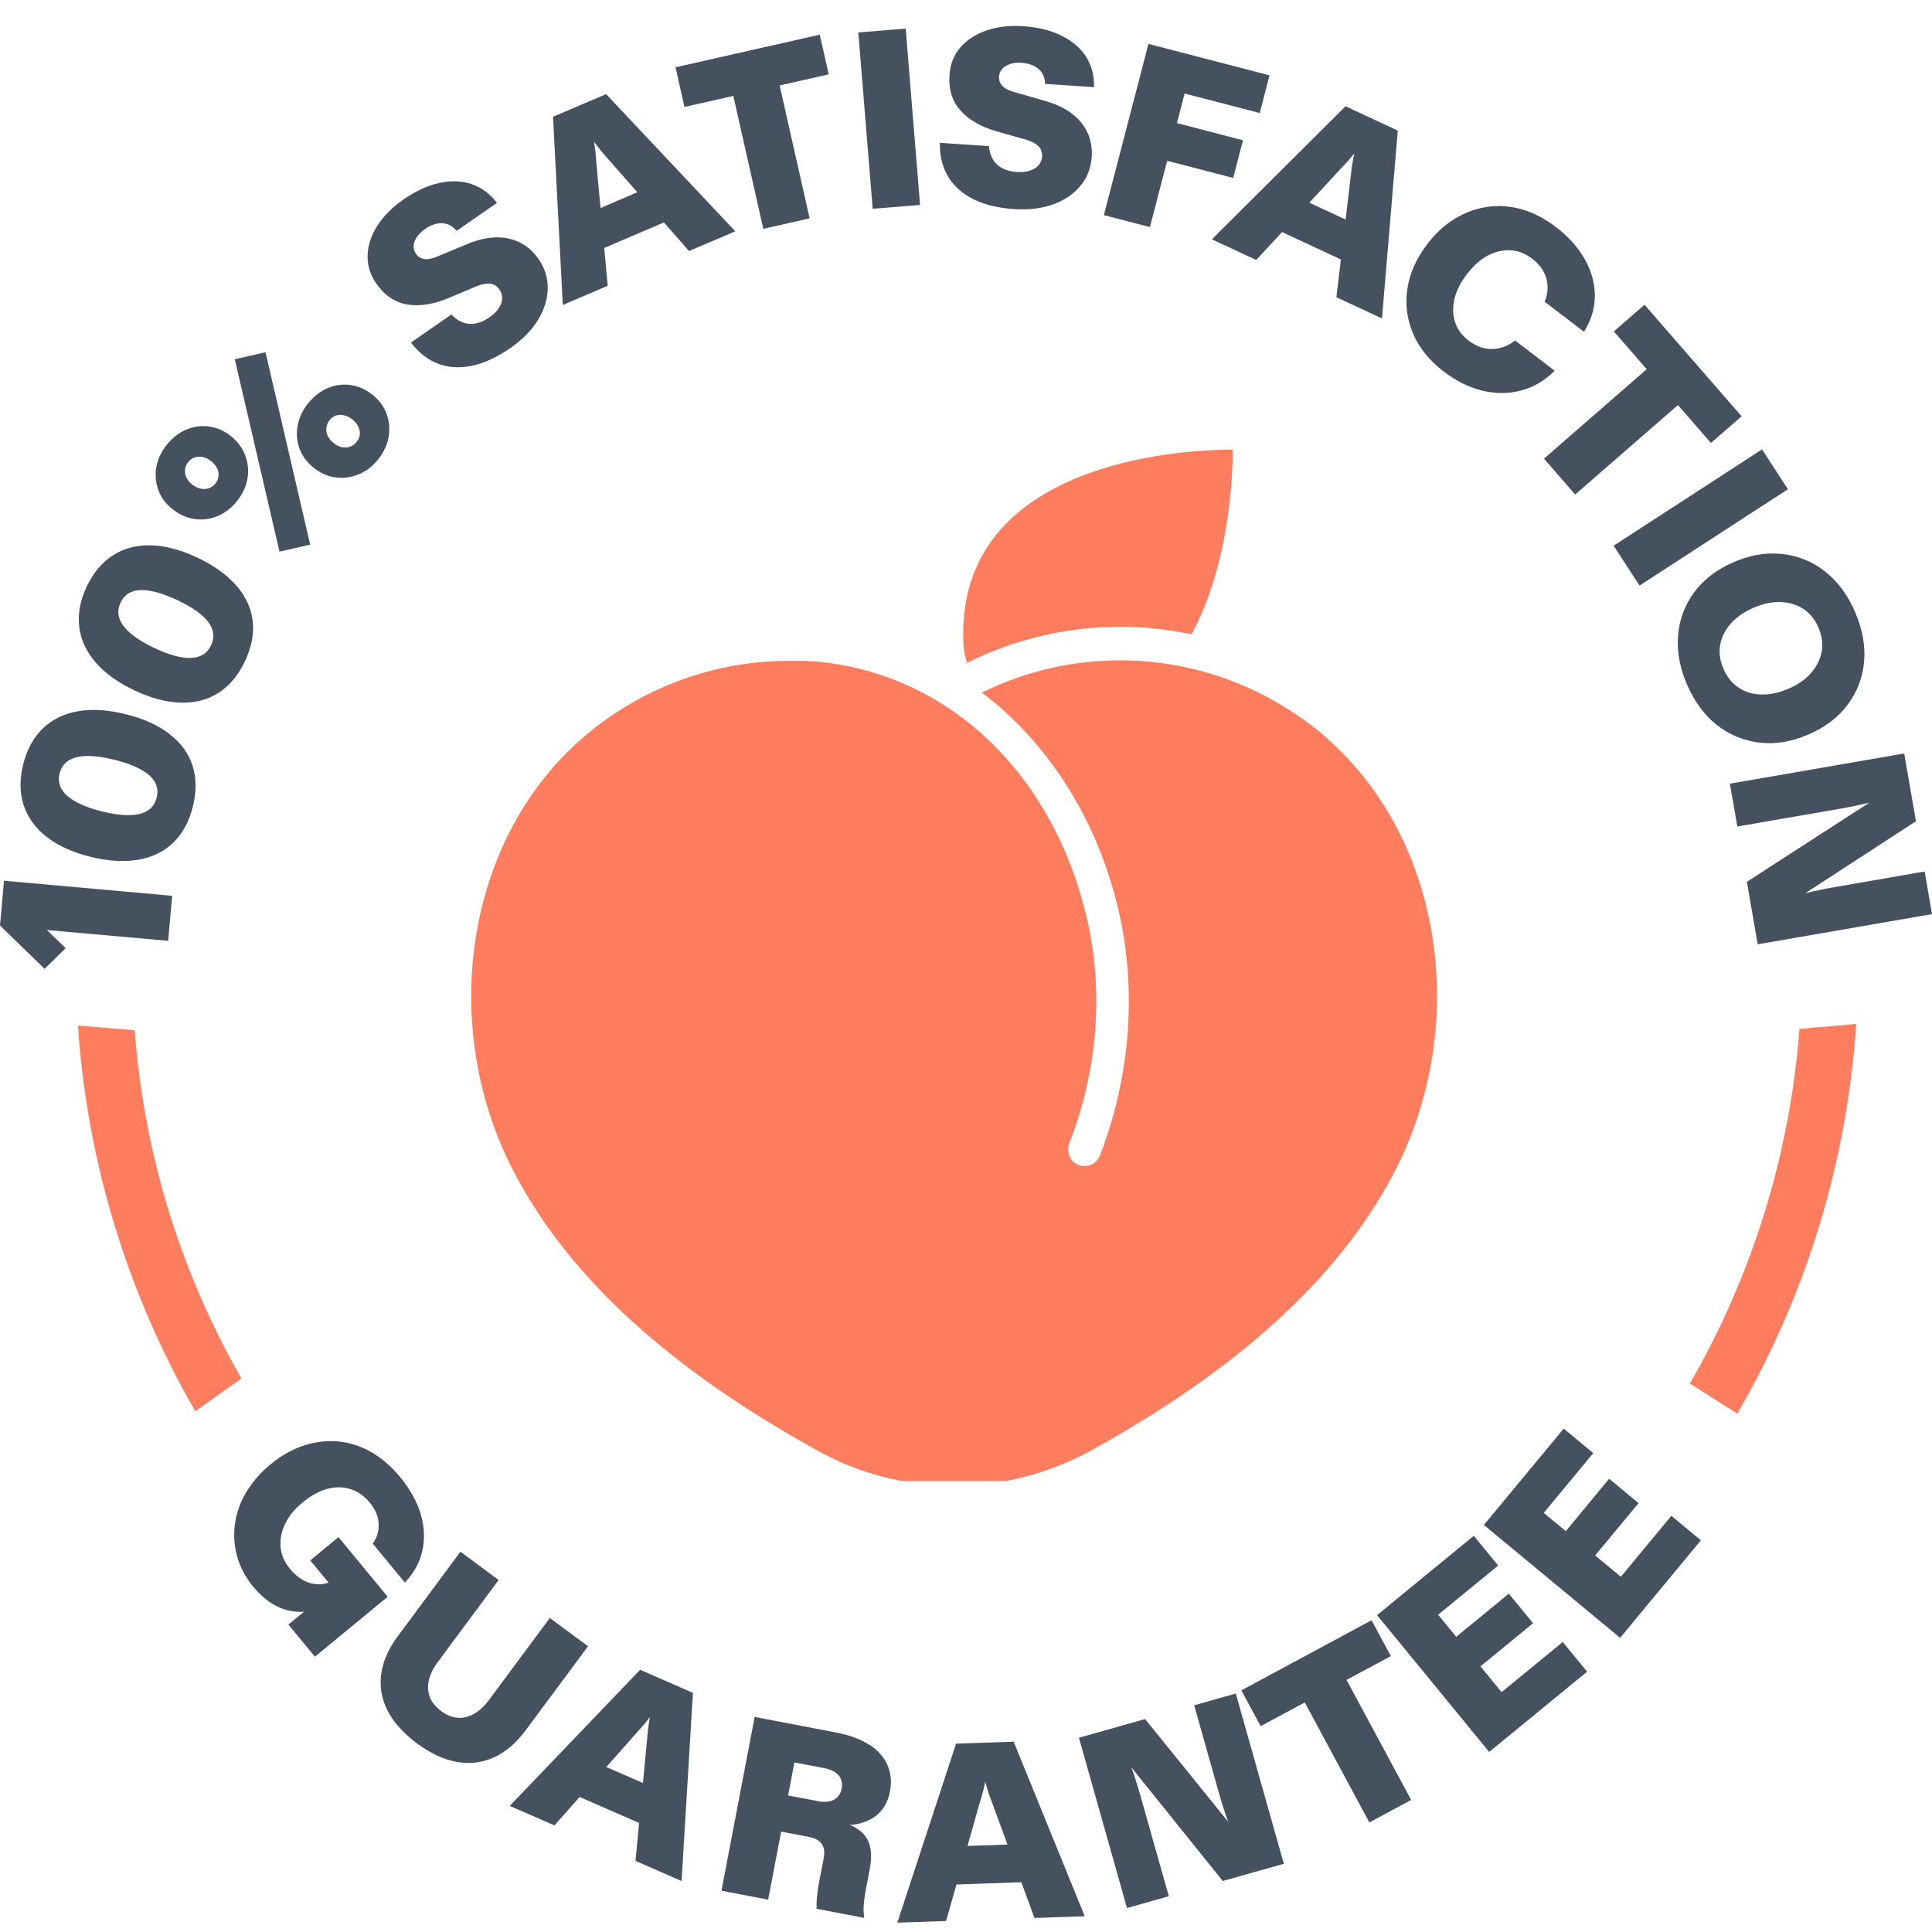
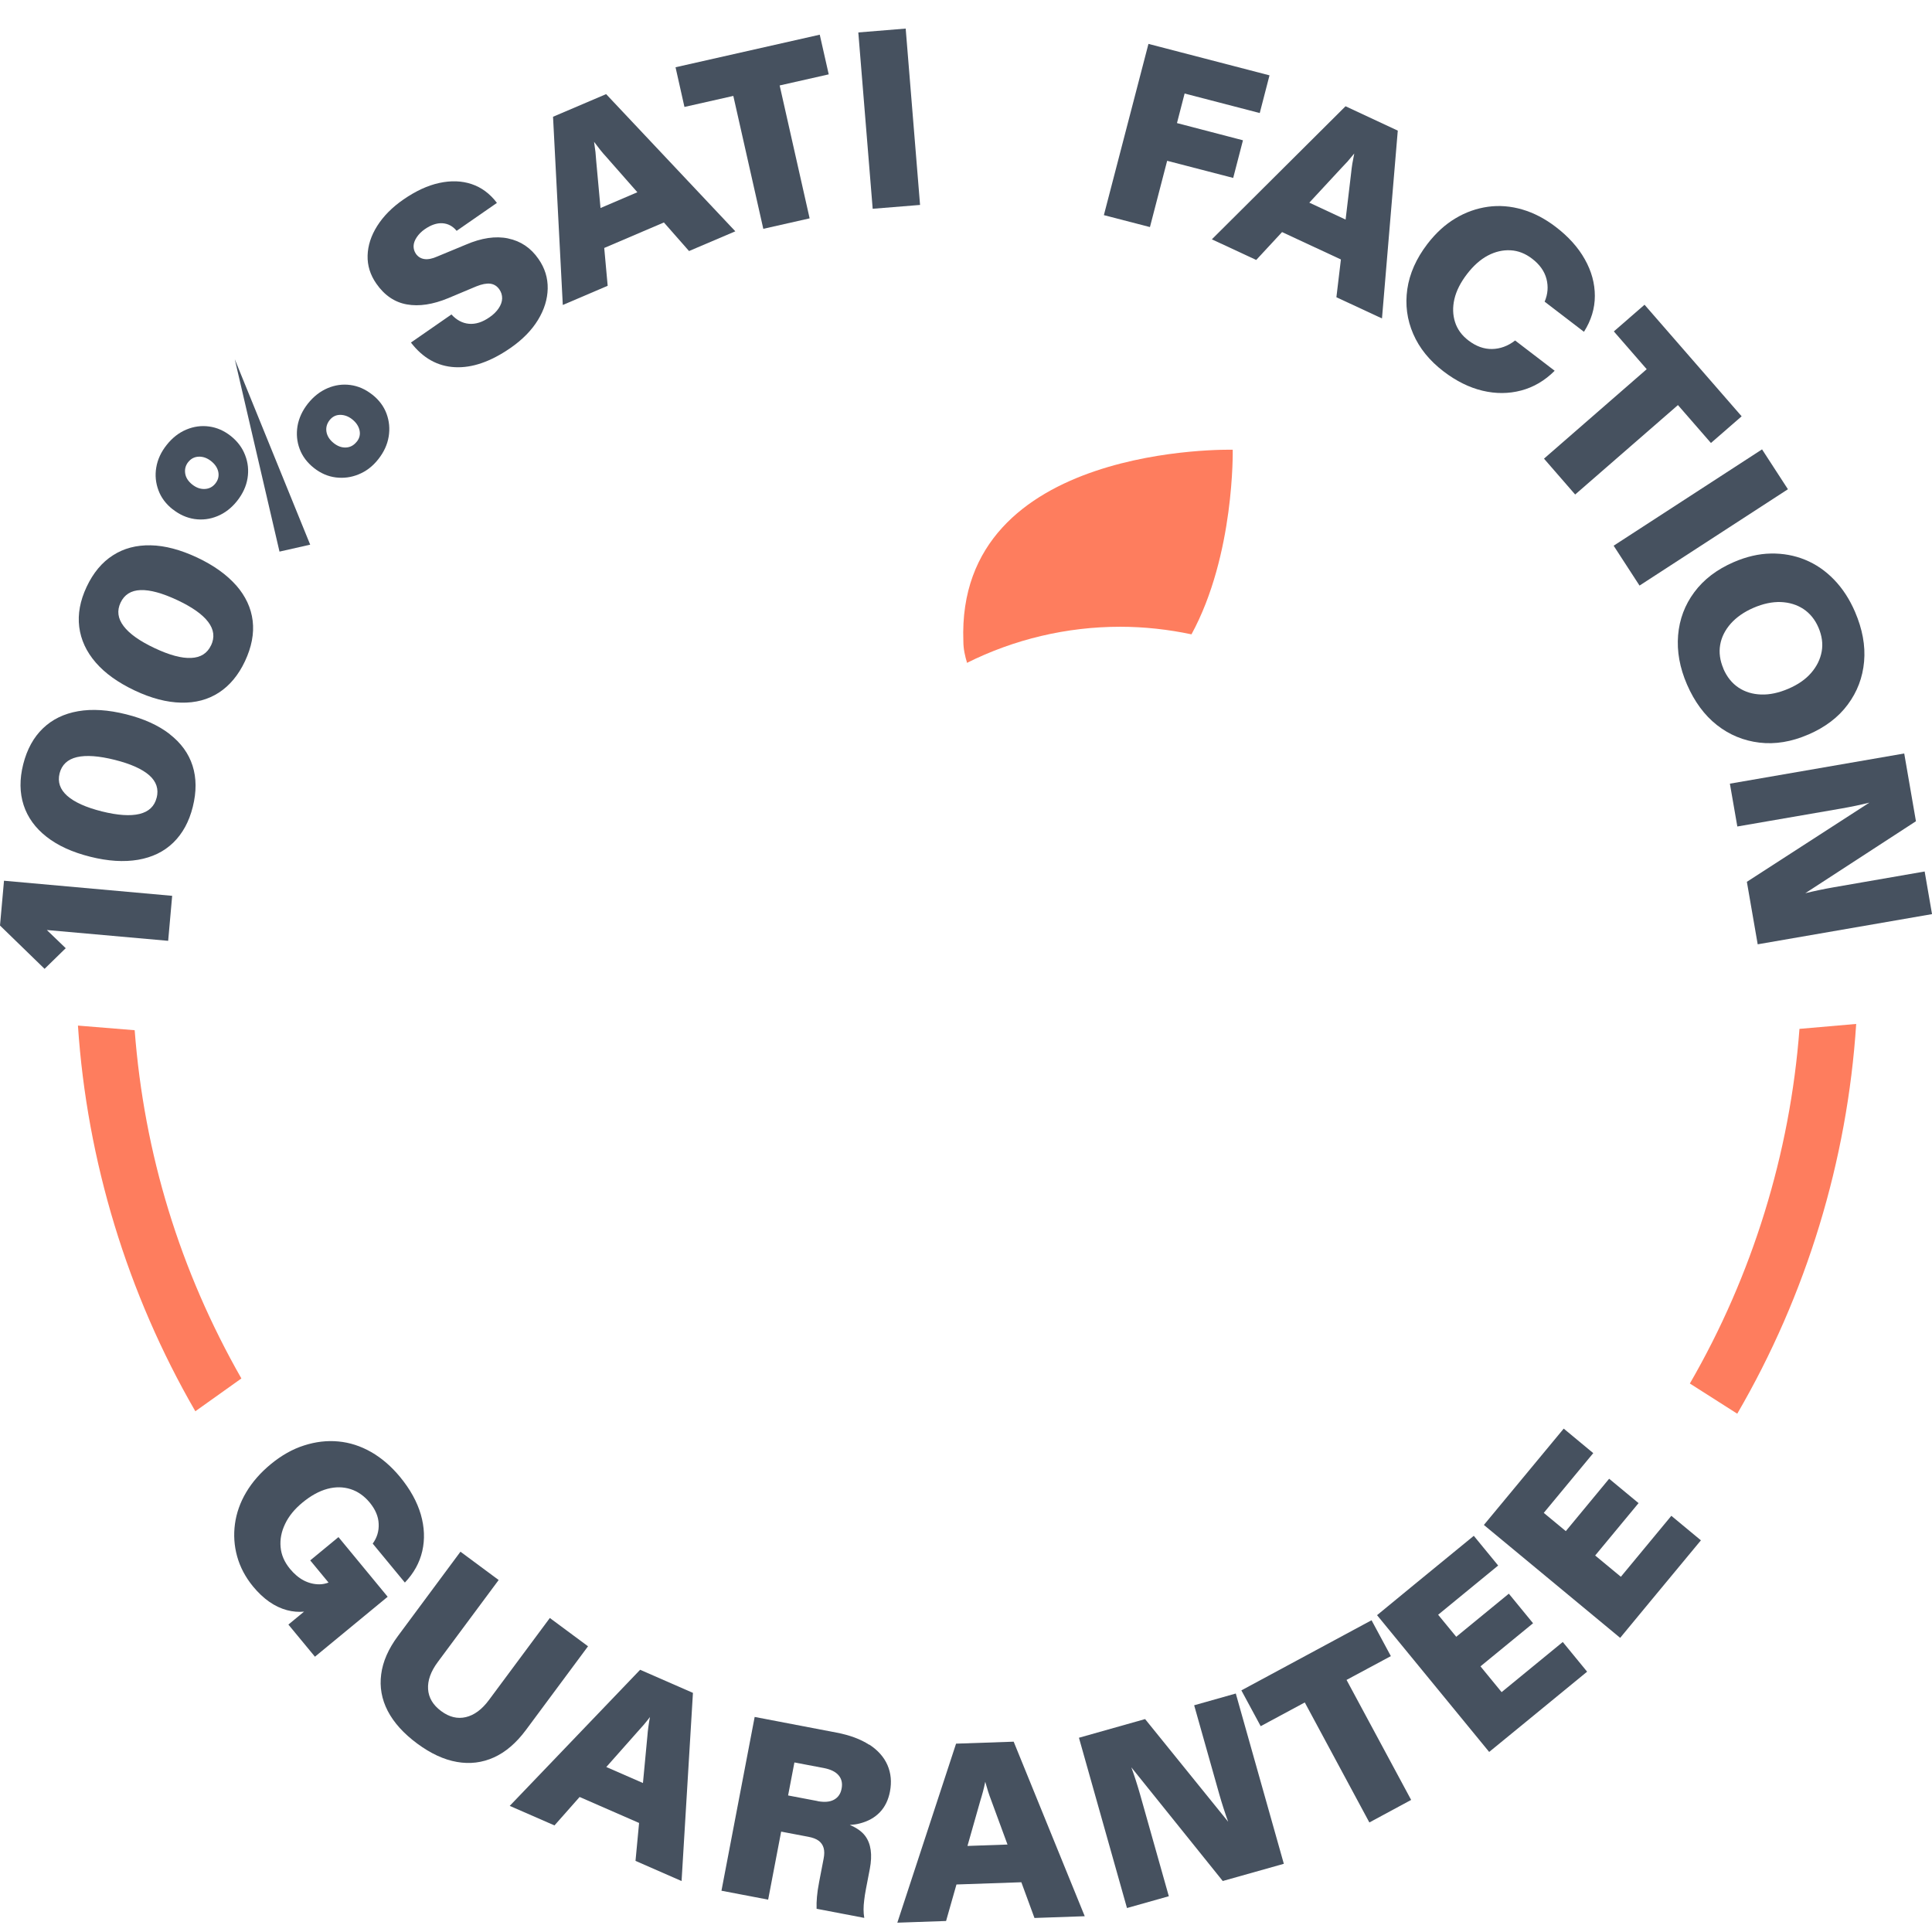
<svg xmlns="http://www.w3.org/2000/svg" width="96" height="96" viewBox="0 0 96 96" fill="none">
  <g clip-path="url(#clip0_2541_5996)">
    <path d="M0 45.989L2.215 48.141L3.266 47.115L2.327 46.212L8.356 46.749L8.555 44.513L0.199 43.763L0 45.989Z" fill="#46515F" />
    <path d="M8.434 36.477C7.869 36.041 7.15 35.714 6.271 35.494C5.378 35.27 4.583 35.218 3.881 35.34C3.18 35.462 2.598 35.745 2.134 36.191C1.67 36.635 1.342 37.231 1.153 37.978C0.968 38.717 0.975 39.391 1.174 40.005C1.373 40.615 1.753 41.142 2.311 41.578C2.87 42.018 3.595 42.349 4.488 42.572C5.364 42.792 6.156 42.841 6.861 42.722C7.566 42.6 8.148 42.318 8.609 41.871C9.069 41.425 9.394 40.835 9.579 40.095C9.767 39.342 9.764 38.658 9.568 38.047C9.373 37.437 8.993 36.914 8.427 36.477H8.434ZM7.782 39.642C7.677 40.064 7.391 40.333 6.934 40.444C6.474 40.556 5.849 40.514 5.064 40.319C4.269 40.12 3.693 39.858 3.337 39.541C2.981 39.223 2.856 38.853 2.96 38.431C3.069 38.002 3.355 37.733 3.819 37.622C4.283 37.514 4.911 37.559 5.706 37.758C6.495 37.957 7.063 38.212 7.419 38.525C7.771 38.839 7.894 39.209 7.785 39.642H7.782Z" fill="#46515F" />
    <path d="M11.735 29.088C11.264 28.554 10.622 28.093 9.802 27.706C8.968 27.315 8.197 27.11 7.486 27.096C6.774 27.082 6.149 27.246 5.609 27.595C5.068 27.94 4.632 28.463 4.304 29.161C3.979 29.852 3.857 30.515 3.937 31.153C4.018 31.791 4.29 32.381 4.754 32.918C5.218 33.456 5.867 33.92 6.701 34.314C7.517 34.698 8.284 34.9 9 34.914C9.715 34.931 10.339 34.764 10.877 34.415C11.414 34.066 11.847 33.546 12.171 32.859C12.502 32.154 12.632 31.485 12.555 30.846C12.478 30.211 12.206 29.625 11.738 29.088H11.735ZM10.486 32.067C10.301 32.461 9.973 32.671 9.499 32.692C9.024 32.716 8.421 32.552 7.688 32.207C6.945 31.858 6.428 31.491 6.142 31.111C5.853 30.731 5.804 30.344 5.989 29.949C6.177 29.548 6.509 29.339 6.983 29.321C7.458 29.304 8.068 29.471 8.811 29.82C9.547 30.166 10.057 30.525 10.343 30.902C10.629 31.279 10.678 31.666 10.489 32.067H10.486Z" fill="#46515F" />
    <path d="M8.581 25.305C8.916 25.57 9.275 25.731 9.663 25.79C10.05 25.846 10.43 25.801 10.803 25.647C11.177 25.494 11.501 25.243 11.777 24.897C12.063 24.538 12.237 24.157 12.3 23.763C12.363 23.369 12.325 22.989 12.181 22.619C12.042 22.249 11.805 21.935 11.47 21.666C11.135 21.401 10.775 21.244 10.388 21.192C10.001 21.14 9.624 21.192 9.258 21.346C8.892 21.499 8.567 21.75 8.284 22.106C8.002 22.459 7.831 22.832 7.765 23.226C7.698 23.617 7.737 23.997 7.873 24.363C8.009 24.73 8.246 25.044 8.581 25.309V25.305ZM9.356 22.957C9.492 22.786 9.666 22.699 9.879 22.692C10.092 22.685 10.294 22.759 10.486 22.909C10.688 23.069 10.81 23.254 10.849 23.46C10.887 23.666 10.838 23.854 10.702 24.025C10.566 24.196 10.392 24.287 10.175 24.297C9.959 24.308 9.753 24.234 9.554 24.077C9.352 23.917 9.233 23.732 9.202 23.523C9.171 23.317 9.219 23.125 9.356 22.954V22.957Z" fill="#46515F" />
    <path d="M18.493 19.606C18.158 19.341 17.799 19.184 17.412 19.131C17.024 19.079 16.648 19.131 16.278 19.288C15.908 19.445 15.583 19.7 15.301 20.052C15.025 20.401 14.854 20.771 14.784 21.165C14.718 21.56 14.753 21.94 14.889 22.306C15.025 22.672 15.262 22.986 15.597 23.252C15.932 23.517 16.295 23.674 16.683 23.723C17.073 23.771 17.453 23.723 17.823 23.569C18.193 23.419 18.518 23.172 18.793 22.823C19.076 22.467 19.247 22.093 19.313 21.696C19.379 21.298 19.341 20.918 19.205 20.551C19.069 20.185 18.831 19.871 18.497 19.606H18.493ZM17.726 21.947C17.579 22.132 17.401 22.226 17.192 22.236C16.983 22.247 16.777 22.174 16.581 22.017C16.379 21.856 16.26 21.671 16.222 21.459C16.187 21.249 16.239 21.054 16.379 20.876C16.515 20.705 16.686 20.618 16.899 20.614C17.108 20.614 17.31 20.684 17.502 20.837C17.698 20.994 17.82 21.176 17.865 21.382C17.91 21.587 17.865 21.776 17.729 21.947H17.726Z" fill="#46515F" />
-     <path d="M11.666 17.85L13.888 27.409L15.413 27.064L13.194 17.504L11.666 17.85Z" fill="#46515F" />
+     <path d="M11.666 17.85L13.888 27.409L15.413 27.064L11.666 17.85Z" fill="#46515F" />
    <path d="M25.247 11.847C24.623 11.718 23.925 11.822 23.147 12.157L21.724 12.747C21.483 12.855 21.27 12.897 21.092 12.873C20.914 12.848 20.771 12.761 20.666 12.611C20.586 12.492 20.548 12.367 20.551 12.224C20.555 12.084 20.607 11.938 20.708 11.788C20.809 11.637 20.939 11.505 21.106 11.39C21.416 11.174 21.71 11.076 21.985 11.093C22.261 11.111 22.498 11.236 22.69 11.47L24.692 10.082C24.344 9.621 23.922 9.311 23.433 9.147C22.941 8.983 22.407 8.965 21.828 9.091C21.249 9.216 20.656 9.492 20.049 9.911C19.484 10.301 19.051 10.741 18.744 11.226C18.437 11.711 18.28 12.203 18.266 12.695C18.252 13.19 18.395 13.654 18.695 14.087C19.1 14.673 19.609 15.018 20.216 15.126C20.827 15.235 21.511 15.13 22.271 14.816L23.667 14.23C23.946 14.118 24.176 14.073 24.364 14.097C24.549 14.122 24.7 14.216 24.815 14.383C24.909 14.519 24.954 14.669 24.951 14.833C24.947 14.994 24.888 15.158 24.776 15.322C24.665 15.486 24.515 15.636 24.319 15.768C23.967 16.012 23.632 16.117 23.304 16.089C22.979 16.061 22.686 15.904 22.432 15.625L20.419 17.021C21.012 17.792 21.741 18.2 22.599 18.245C23.457 18.291 24.378 17.973 25.362 17.293C25.962 16.878 26.416 16.414 26.73 15.901C27.044 15.388 27.204 14.868 27.215 14.341C27.225 13.815 27.075 13.323 26.758 12.869C26.378 12.318 25.875 11.979 25.251 11.85L25.247 11.847Z" fill="#46515F" />
    <path d="M27.48 5.8L27.965 15.154L30.195 14.201L30.024 12.321L32.989 11.054L34.238 12.474L36.538 11.494L30.118 4.677L27.484 5.8H27.48ZM31.667 9.554L29.839 10.336L29.626 8.009C29.616 7.859 29.602 7.705 29.588 7.548C29.57 7.391 29.546 7.224 29.518 7.046C29.626 7.192 29.727 7.325 29.825 7.447C29.923 7.569 30.024 7.688 30.125 7.796L31.671 9.554H31.667Z" fill="#46515F" />
    <path d="M40.733 1.724L33.567 3.342L34.01 5.314L36.438 4.766L37.928 11.37L40.23 10.85L38.741 4.246L41.179 3.695L40.733 1.724Z" fill="#46515F" />
    <path d="M45.003 1.42L42.649 1.612L43.363 10.374L45.717 10.183L45.003 1.42Z" fill="#46515F" />
-     <path d="M50.182 3.182C50.353 3.126 50.538 3.105 50.741 3.119C51.117 3.144 51.407 3.252 51.613 3.437C51.819 3.622 51.923 3.866 51.93 4.169L54.362 4.33C54.376 3.751 54.24 3.245 53.961 2.812C53.678 2.376 53.273 2.031 52.74 1.769C52.206 1.507 51.575 1.35 50.838 1.302C50.154 1.256 49.541 1.33 49 1.518C48.459 1.71 48.03 1.992 47.709 2.369C47.388 2.746 47.214 3.2 47.179 3.726C47.13 4.438 47.311 5.024 47.723 5.488C48.131 5.952 48.731 6.298 49.523 6.528L50.981 6.94C51.267 7.027 51.477 7.135 51.606 7.271C51.735 7.407 51.794 7.574 51.78 7.773C51.77 7.941 51.711 8.087 51.606 8.209C51.501 8.332 51.355 8.422 51.166 8.482C50.978 8.541 50.765 8.562 50.531 8.548C50.106 8.52 49.774 8.391 49.537 8.168C49.3 7.941 49.171 7.641 49.143 7.26L46.701 7.097C46.687 8.07 47.001 8.841 47.643 9.413C48.285 9.985 49.202 10.31 50.399 10.39C51.124 10.439 51.77 10.358 52.335 10.153C52.897 9.947 53.35 9.64 53.685 9.235C54.024 8.83 54.209 8.352 54.247 7.801C54.292 7.131 54.111 6.556 53.703 6.064C53.294 5.575 52.684 5.22 51.867 4.996L50.385 4.571C50.13 4.504 49.938 4.403 49.813 4.274C49.687 4.145 49.631 3.988 49.642 3.803C49.652 3.66 49.701 3.538 49.792 3.43C49.882 3.322 50.015 3.241 50.186 3.186L50.182 3.182Z" fill="#46515F" />
    <path d="M61.277 8.841L61.762 6.971L58.483 6.116L58.863 4.647L62.596 5.617L63.081 3.744L58.664 2.596L57.066 2.181L54.851 10.69L57.14 11.283L57.995 7.99L61.277 8.841Z" fill="#46515F" />
    <path d="M60.223 11.895L62.421 12.917L63.705 11.532L66.629 12.893L66.405 14.77L68.67 15.823L69.455 6.491L66.859 5.28L60.22 11.888L60.223 11.895ZM67.291 7.635C67.257 7.813 67.225 7.977 67.197 8.131C67.173 8.284 67.152 8.438 67.138 8.588L66.862 10.911L65.059 10.07L66.646 8.357C66.751 8.249 66.855 8.138 66.964 8.019C67.068 7.9 67.176 7.771 67.288 7.632L67.291 7.635Z" fill="#46515F" />
    <path d="M75.284 16.92C74.928 17.195 74.544 17.335 74.139 17.342C73.735 17.349 73.341 17.206 72.964 16.916C72.639 16.669 72.416 16.365 72.301 16.006C72.186 15.646 72.175 15.266 72.269 14.858C72.364 14.45 72.573 14.038 72.894 13.619C73.215 13.201 73.56 12.894 73.93 12.698C74.3 12.503 74.677 12.416 75.057 12.437C75.437 12.457 75.797 12.597 76.135 12.859C76.508 13.145 76.742 13.476 76.843 13.857C76.941 14.237 76.913 14.614 76.752 14.99L78.706 16.487C79.066 15.918 79.247 15.325 79.247 14.704C79.247 14.083 79.083 13.476 78.748 12.883C78.417 12.29 77.928 11.749 77.29 11.264C76.763 10.863 76.215 10.577 75.643 10.41C75.071 10.242 74.502 10.197 73.937 10.274C73.372 10.354 72.831 10.542 72.322 10.849C71.809 11.153 71.345 11.578 70.926 12.123C70.371 12.848 70.04 13.598 69.928 14.369C69.817 15.144 69.915 15.883 70.222 16.592C70.528 17.3 71.031 17.921 71.729 18.455C72.36 18.936 73.005 19.257 73.665 19.414C74.324 19.571 74.966 19.568 75.584 19.404C76.205 19.24 76.76 18.915 77.251 18.423L75.287 16.92H75.284Z" fill="#46515F" />
    <path d="M85.016 22.012L86.541 20.686L81.716 15.142L80.191 16.468L81.824 18.345L76.72 22.79L78.269 24.572L83.376 20.128L85.016 22.012Z" fill="#46515F" />
    <path d="M87.555 22.329L80.181 27.116L81.467 29.097L88.841 24.31L87.555 22.329Z" fill="#46515F" />
    <path d="M89.856 36.499C90.693 36.136 91.349 35.641 91.817 35.006C92.287 34.374 92.556 33.662 92.626 32.87C92.696 32.078 92.542 31.259 92.176 30.404C91.904 29.772 91.555 29.239 91.133 28.802C90.711 28.366 90.233 28.035 89.695 27.815C89.158 27.595 88.589 27.494 87.993 27.505C87.396 27.515 86.782 27.658 86.151 27.93C85.313 28.293 84.661 28.789 84.19 29.424C83.719 30.055 83.451 30.77 83.384 31.566C83.318 32.361 83.464 33.178 83.827 34.015C84.197 34.866 84.692 35.539 85.313 36.028C85.934 36.516 86.639 36.806 87.421 36.9C88.206 36.994 89.015 36.862 89.852 36.499H89.856ZM85.638 33.23C85.463 32.822 85.408 32.427 85.474 32.044C85.54 31.66 85.718 31.307 86.001 30.986C86.287 30.666 86.664 30.404 87.131 30.202C87.609 29.996 88.059 29.901 88.485 29.915C88.91 29.933 89.287 30.048 89.612 30.261C89.936 30.477 90.187 30.784 90.358 31.182C90.533 31.59 90.588 31.988 90.519 32.372C90.449 32.759 90.275 33.111 89.999 33.432C89.723 33.753 89.347 34.015 88.868 34.221C88.391 34.426 87.941 34.524 87.515 34.51C87.089 34.496 86.716 34.385 86.388 34.168C86.064 33.952 85.809 33.638 85.631 33.223L85.638 33.23Z" fill="#46515F" />
    <path d="M95.635 43.304L91.107 44.09C90.866 44.132 90.632 44.177 90.398 44.226C90.165 44.275 89.934 44.327 89.704 44.383L95.202 40.807L94.62 37.44L85.957 38.94L86.327 41.068L91.511 40.172C91.752 40.13 91.986 40.084 92.219 40.036C92.453 39.987 92.677 39.934 92.889 39.882L86.801 43.817L87.339 46.922L96.001 45.422L95.635 43.304Z" fill="#46515F" />
    <path d="M16.821 76.376L15.415 77.535L16.325 78.637C16.172 78.693 16.022 78.724 15.868 78.724C15.603 78.724 15.348 78.662 15.101 78.536C14.853 78.407 14.623 78.215 14.41 77.957C14.134 77.622 13.977 77.263 13.943 76.875C13.908 76.492 13.981 76.108 14.166 75.724C14.347 75.34 14.637 74.984 15.031 74.66C15.45 74.315 15.865 74.088 16.27 73.98C16.674 73.872 17.058 73.879 17.421 73.994C17.78 74.109 18.098 74.332 18.37 74.66C18.652 75.002 18.802 75.354 18.816 75.717C18.834 76.08 18.733 76.408 18.52 76.701L20.118 78.637C20.561 78.173 20.85 77.653 20.983 77.071C21.116 76.488 21.091 75.881 20.91 75.253C20.725 74.622 20.383 74.001 19.877 73.387C19.444 72.863 18.966 72.451 18.443 72.151C17.92 71.852 17.375 71.677 16.81 71.625C16.249 71.572 15.68 71.639 15.108 71.824C14.536 72.005 13.988 72.316 13.457 72.752C12.941 73.177 12.533 73.645 12.233 74.151C11.933 74.656 11.748 75.183 11.675 75.724C11.601 76.268 11.636 76.806 11.783 77.336C11.93 77.866 12.191 78.365 12.575 78.833C13.088 79.454 13.649 79.844 14.26 80.008C14.546 80.085 14.829 80.106 15.108 80.082L14.33 80.724L15.649 82.321L19.263 79.342L16.817 76.376H16.821Z" fill="#46515F" />
    <path d="M26.128 85.969L29.219 81.803L27.321 80.397L24.296 84.472C23.947 84.943 23.564 85.225 23.148 85.323C22.733 85.421 22.322 85.323 21.917 85.02C21.512 84.719 21.299 84.357 21.271 83.931C21.244 83.505 21.404 83.055 21.753 82.585L24.778 78.51L22.88 77.103L19.775 81.29C19.3 81.929 19.021 82.564 18.941 83.195C18.857 83.826 18.965 84.433 19.265 85.013C19.565 85.592 20.05 86.132 20.724 86.632C21.397 87.13 22.056 87.437 22.702 87.549C23.347 87.664 23.961 87.587 24.54 87.326C25.12 87.064 25.65 86.611 26.131 85.965L26.128 85.969Z" fill="#46515F" />
    <path d="M25.33 89.734L27.552 90.704L28.801 89.291L31.756 90.582L31.578 92.466L33.867 93.468L34.432 84.118L31.808 82.97L25.33 89.731V89.734ZM32.297 85.311C32.265 85.489 32.237 85.656 32.217 85.81C32.196 85.963 32.178 86.117 32.168 86.267L31.948 88.597L30.127 87.802L31.676 86.054C31.777 85.942 31.882 85.827 31.983 85.709C32.084 85.59 32.192 85.457 32.3 85.314L32.297 85.311Z" fill="#46515F" />
    <path d="M43.19 86.696C42.761 86.417 42.223 86.218 41.571 86.093L37.499 85.314L35.849 93.949L38.169 94.392L38.815 91.012L40.172 91.27C40.395 91.312 40.562 91.378 40.684 91.469C40.803 91.559 40.883 91.678 40.925 91.821C40.967 91.964 40.967 92.146 40.925 92.358L40.702 93.517C40.646 93.806 40.611 94.05 40.594 94.256C40.576 94.462 40.569 94.657 40.576 94.846L42.945 95.299C42.921 95.16 42.91 95.017 42.91 94.877C42.91 94.738 42.921 94.584 42.942 94.417C42.959 94.249 42.991 94.064 43.029 93.859L43.221 92.861C43.354 92.163 43.28 91.619 42.994 91.231C42.83 91.008 42.572 90.827 42.227 90.68C42.398 90.67 42.562 90.649 42.718 90.607C43.13 90.502 43.465 90.317 43.72 90.049C43.975 89.784 44.142 89.438 44.222 89.02C44.313 88.542 44.271 88.106 44.097 87.704C43.922 87.303 43.619 86.965 43.193 86.686L43.19 86.696ZM40.629 89.494L39.16 89.215L39.474 87.575L40.943 87.854C41.281 87.921 41.522 88.039 41.672 88.217C41.822 88.395 41.871 88.615 41.818 88.88C41.77 89.135 41.644 89.316 41.438 89.428C41.232 89.539 40.964 89.56 40.625 89.498L40.629 89.494Z" fill="#46515F" />
    <path d="M47.508 86.637L44.588 95.537L47.01 95.453L47.526 93.639L50.75 93.528L51.402 95.303L53.9 95.216L50.369 86.543L47.508 86.641V86.637ZM48.074 91.72L48.712 89.474C48.758 89.331 48.8 89.18 48.841 89.031C48.883 88.877 48.922 88.713 48.956 88.535C49.005 88.71 49.051 88.87 49.099 89.02C49.148 89.17 49.197 89.313 49.253 89.456L50.062 91.654L48.074 91.724V91.72Z" fill="#46515F" />
    <path d="M59.337 84.733L60.586 89.157C60.653 89.391 60.722 89.621 60.796 89.848C60.869 90.074 60.946 90.298 61.026 90.521L56.899 85.42L53.612 86.348L55.999 94.809L58.078 94.223L56.648 89.157C56.581 88.923 56.511 88.693 56.438 88.466C56.365 88.239 56.292 88.023 56.215 87.817L60.758 93.466L63.793 92.611L61.406 84.15L59.341 84.733H59.337Z" fill="#46515F" />
    <path d="M69.111 82.292L68.151 80.509L61.683 83.994L62.643 85.773L64.834 84.594L68.043 90.557L70.119 89.437L66.909 83.474L69.111 82.292Z" fill="#46515F" />
    <path d="M77.653 81.59L74.614 84.081L73.564 82.8L76.177 80.658L74.973 79.189L72.36 81.331L71.46 80.236L74.443 77.79L73.232 76.314L70.249 78.757L68.425 80.257L73.996 87.053L75.825 85.556L78.863 83.065L77.653 81.59Z" fill="#46515F" />
    <path d="M84.517 76.538L83.048 75.32L80.54 78.349L79.263 77.292L81.419 74.689L79.957 73.478L77.804 76.081L76.709 75.174L79.168 72.205L77.7 70.987L75.24 73.956L73.733 75.774L80.505 81.384L82.008 79.566L84.517 76.538Z" fill="#46515F" />
    <path d="M89.414 51.127C88.95 57.309 87.073 63.38 83.968 68.746L86.323 70.246C89.756 64.353 91.793 57.682 92.233 50.879L89.414 51.124V51.127Z" fill="#FE7D5E" />
    <path d="M11.995 68.496C8.942 63.144 7.16 57.328 6.692 51.191L3.873 50.961C4.32 57.687 6.329 64.288 9.706 70.125L11.992 68.496H11.995Z" fill="#FE7D5E" />
    <g clip-path="url(#clip1_2541_5996)">
      <path d="M48.029 32.946C50.397 31.762 53.005 31.143 55.665 31.143C56.863 31.143 58.06 31.278 59.204 31.52C61.359 27.566 61.253 22.347 61.253 22.347C61.253 22.347 47.497 21.997 47.869 31.87C47.869 32.246 47.949 32.596 48.056 32.946H48.029Z" fill="#FE7D5E" />
-       <path d="M66.012 36.738C63.803 34.801 61.116 33.51 58.242 33.026C57.391 32.891 56.54 32.81 55.688 32.81C53.294 32.81 50.952 33.349 48.823 34.398C48.823 34.398 48.797 34.398 48.77 34.398C48.85 34.451 48.93 34.532 49.01 34.586C49.249 34.774 49.489 34.962 49.728 35.178C52.469 37.599 54.544 40.988 55.529 45.023C56.513 49.058 56.194 53.442 54.651 57.423C54.491 57.854 54.012 58.042 53.586 57.881C53.16 57.719 52.974 57.235 53.134 56.805C54.571 53.146 54.863 49.111 53.959 45.426C52.203 38.244 46.987 33.429 40.495 32.864C40.309 32.864 40.123 32.837 39.937 32.837C39.883 32.837 39.857 32.837 39.803 32.837C39.591 32.837 39.404 32.837 39.191 32.837C35.387 32.837 31.715 34.236 28.868 36.738C23.094 41.795 21.71 51.129 25.648 58.446C28.389 63.556 33.285 68.022 40.628 72.084C42.704 73.24 45.045 73.832 47.413 73.832C49.781 73.832 52.123 73.213 54.198 72.084C61.542 68.022 66.438 63.556 69.178 58.446C73.09 51.129 71.733 41.795 65.985 36.738H66.012Z" fill="#FE7D5E" />
    </g>
  </g>
  <defs>
    <clipPath id="clip0_2541_5996">
      <rect width="96" height="94.897" fill="white" transform="translate(0 0.97)" />
    </clipPath>
    <clipPath id="clip1_2541_5996">
      <rect width="48.252" height="51.244" fill="white" transform="translate(23.414 22.347)" />
    </clipPath>
  </defs>
</svg>